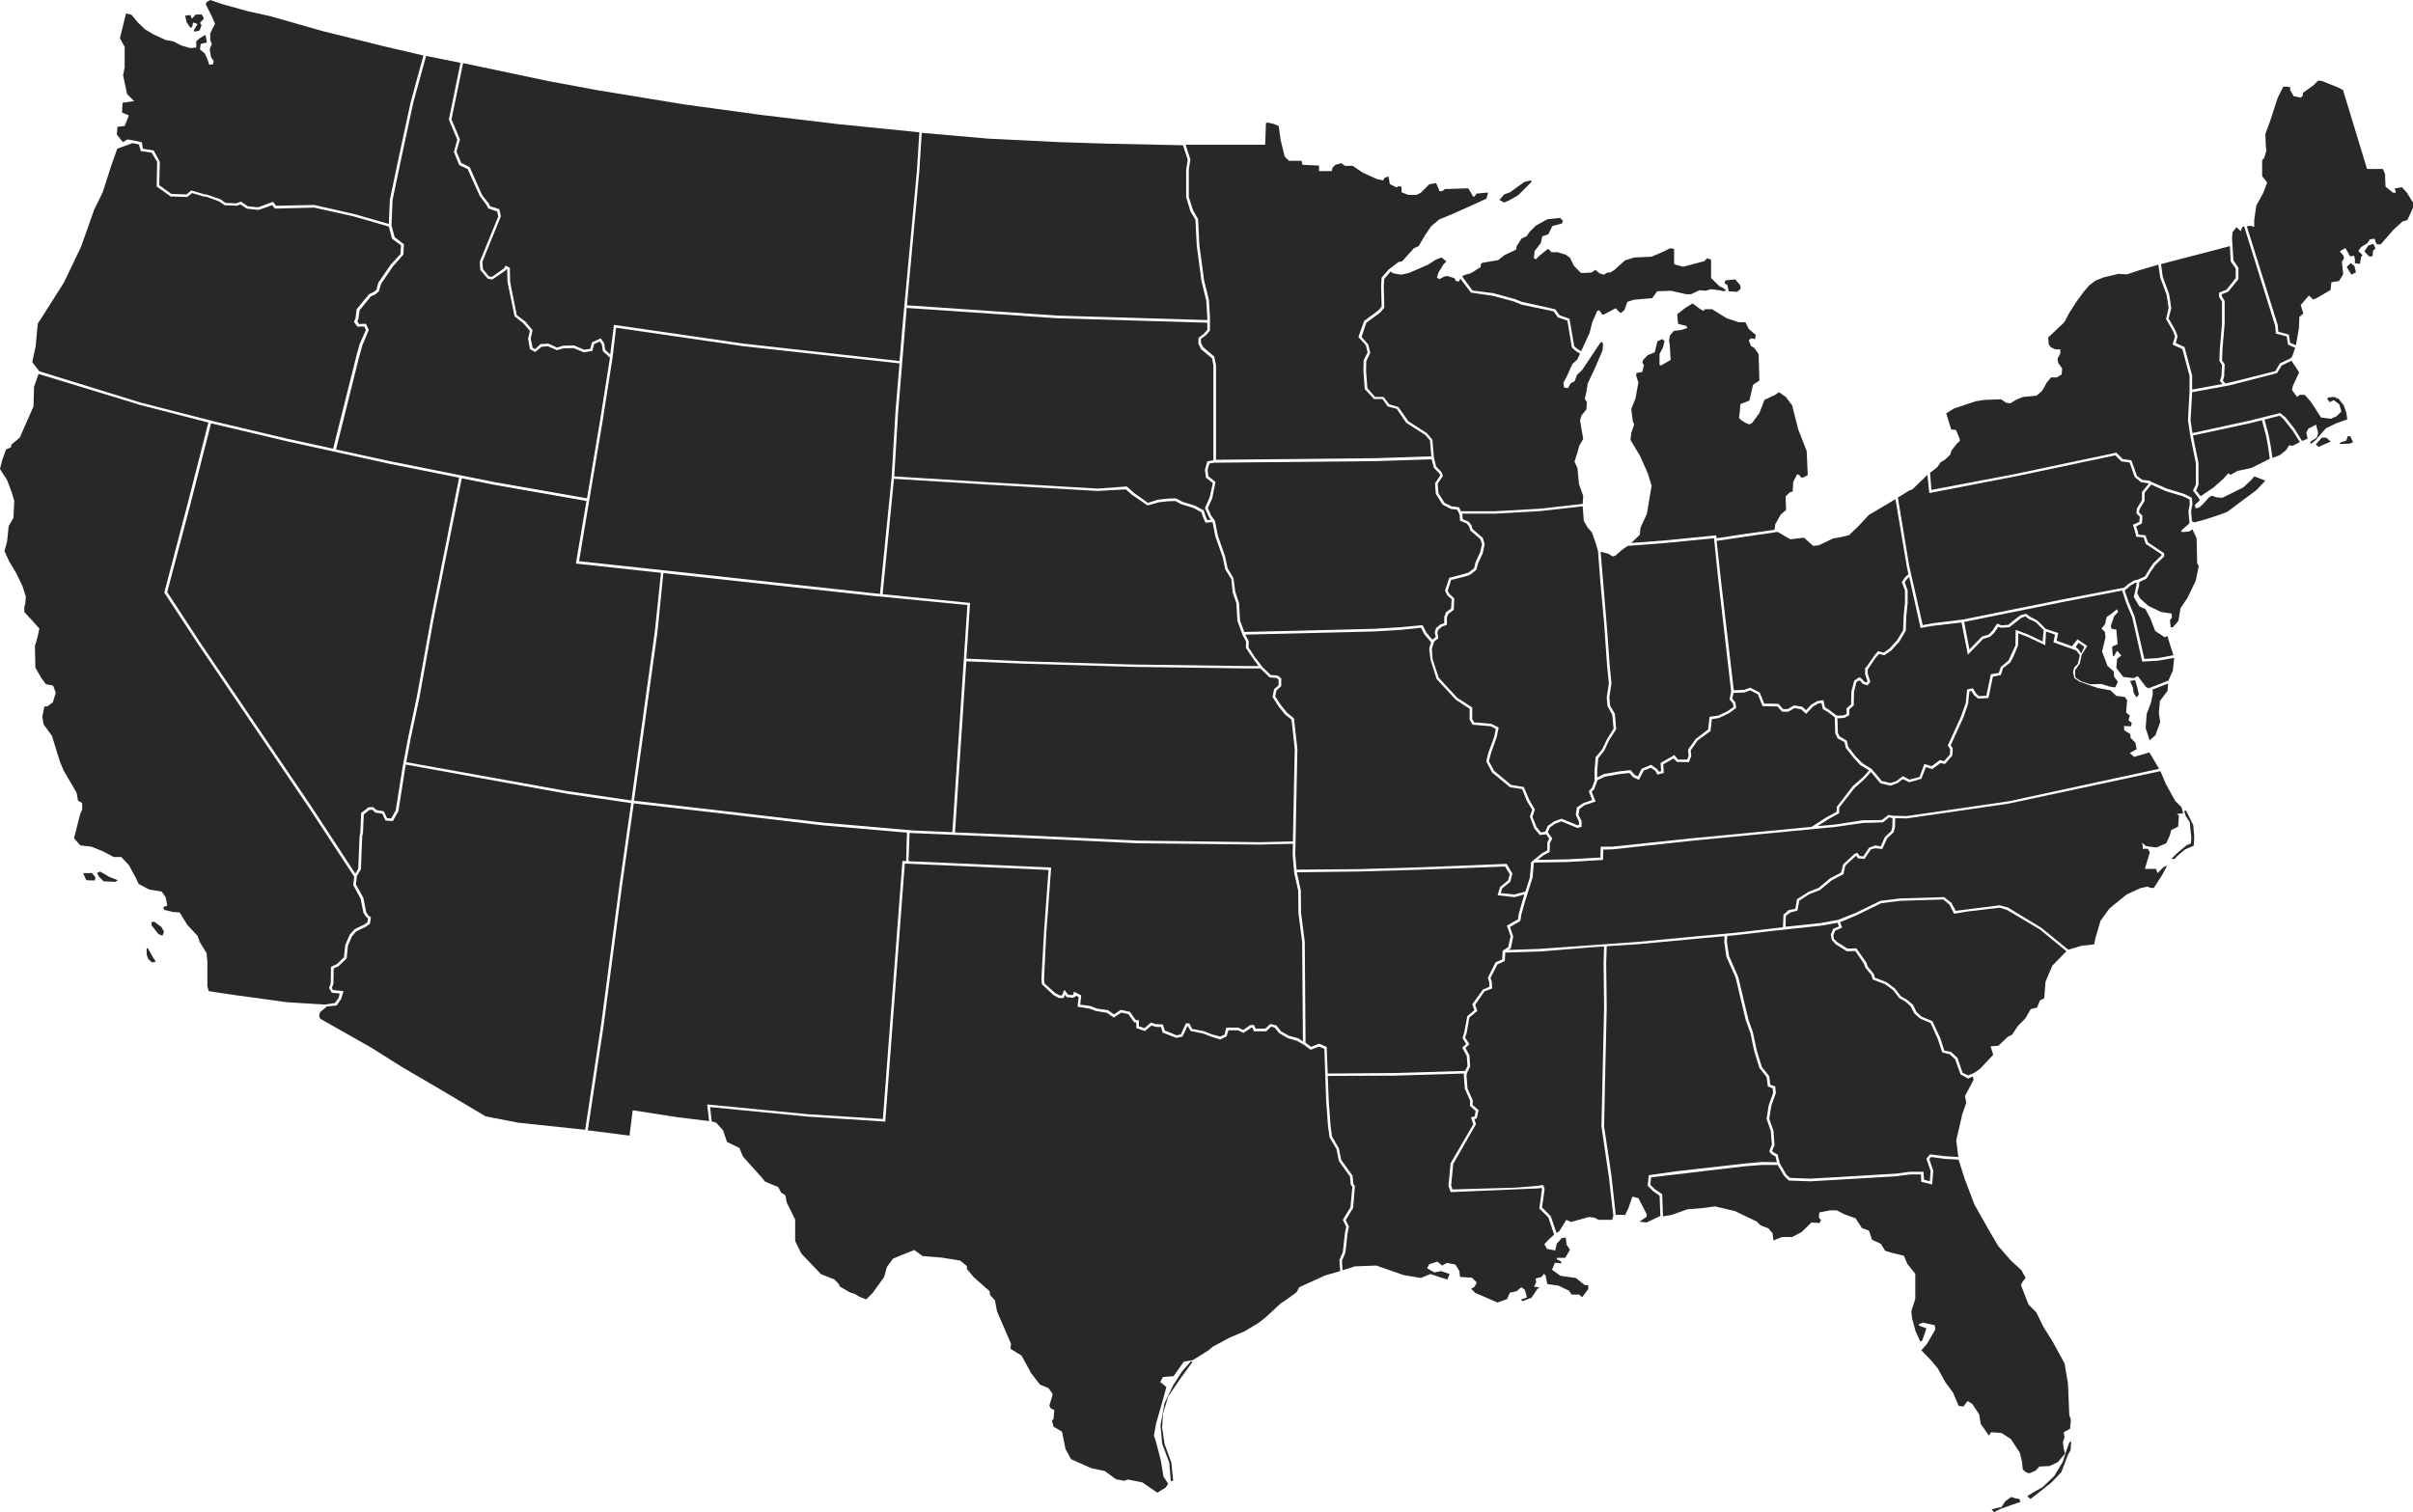
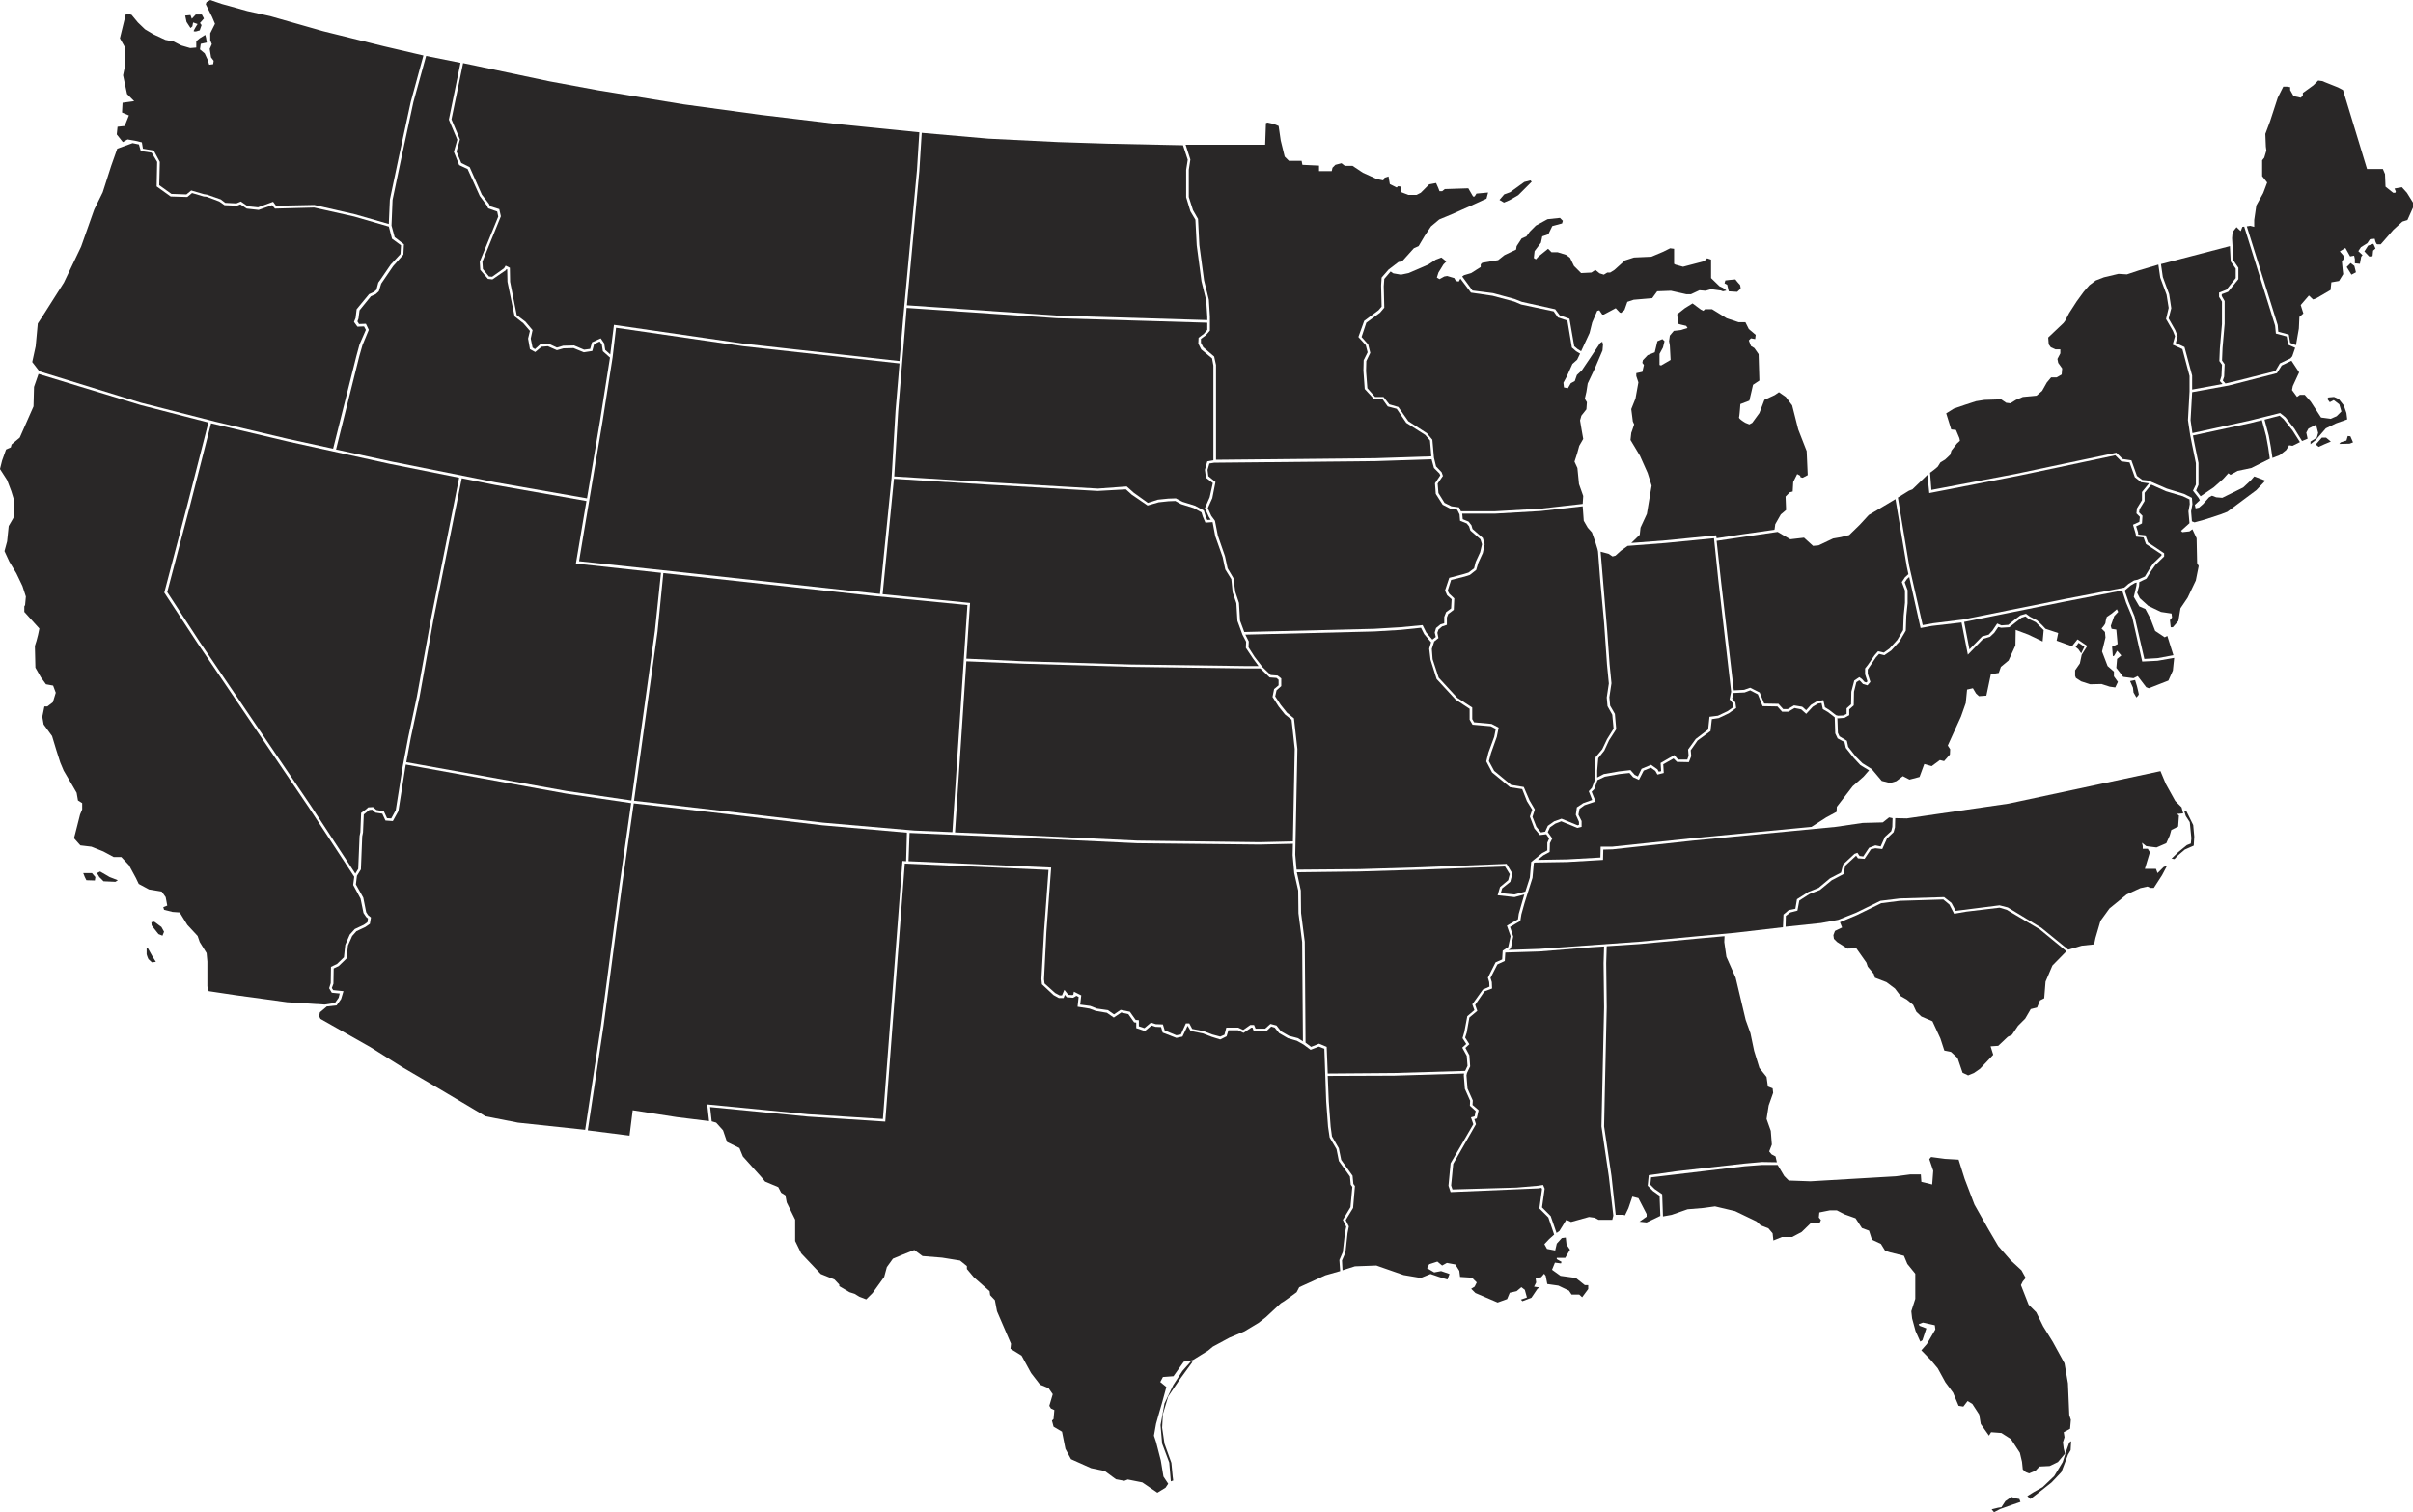
<svg xmlns="http://www.w3.org/2000/svg" height="581.472" viewBox="0 0 927.552 581.472" width="927.552">
  <g fill="#292727" opacity=".999">
    <path d="m679.023 562.218.609.2 1.32-2.742 1.523-4.468 2.336.609 3.148 6.093v1.015l-2.742 1.929 2.742.3 5.281-2.539-.3-7.718-2.539-1.828-2.031-2.031.406-4.062 10.663-1.523 26.1-2.945 6.8-.609 5.687.1-.508-2.234-1.523-.812-.914-1.117 1.016-2.64-.406-5.28-1.625-4.57.812-5.179 1.722-4.867-.2-1.726-1.828-.711-.508-3.656-2.742-3.453-2.031-6.6-1.422-6.8-1.828-5.077-3.859-16.248-3.555-8.029-.812-5.687.1-2.235-9.139.812-23.763 2.234-12.389.812-.2 6.5.2 16.959-.711 31.48-.3 14.318 2.843 19.091 1.625 14.928z" transform="translate(-55.002 -95.091)" />
    <path d="m638.987 440.463-6.5-.711.914-3.148 3.148-2.64.609-2.336-1.828-2.945-32.393 1.217-23.661.711-23.966.3 1.523 7.007.1 8.632 1.422 11.069.3 38.792 2.133 1.625 3.046-1.219 2.945 1.219.406 10.257 25.59-.2 27.225-.811.914-1.929-.3-3.859-1.726-3.148 1.523-1.422-1.422-2.234.711-2.437 1.117-5.991 2.742-2.336-.812-2.234 4.062-5.687 2.539-1.117-.1-1.726-.508-1.726 2.945-5.89 2.539-1.117.2-3.351 2.132-1.422.914-4.164-1.422-4.062 4.265-2.437.3-2.133 1.219-4.265.914-3.148z" transform="translate(-56.804 -95.5)" />
    <path d="m185.515 485.336-.3 1.523.508 1.015 19.193 10.866 12.287 7.718 14.928 8.733 17.06 10.155 12.491 2.437 25.794 2.742 6.093-40.214 7.108-53.923 4.468-31.48-24.981-3.656-61.64-11.17-.2 1.117-2.64 16.756-2.133 3.859-2.843-.2-1.219-2.64-2.64-.406-1.219-1.117-1.117.1-2.133 1.726-.3 6.905-.3 1.523-.508 12.694-1.523 2.437-.406 3.351 2.843 5.077 1.117 5.585.711 1.117 1.117.914-.406 2.437-1.726 1.219-3.453 1.625-1.625 1.828-1.625 3.656-.508 4.976-3.046 2.945-1.929.914-.1 5.89-.609 1.625.508.812 3.96.406-.914 3.046-1.726 2.437-3.757.406z" transform="translate(-62.538 -96.098)" />
    <path d="m174.794 483.769-20.005-2.742-10.155-1.527-.508-1.828v-9.542l-.3-3.25-2.64-4.265-.812-2.336-3.96-4.265-2.945-4.773-2.742-.2-3.25-.812-.3-1.016 1.523-.609-.609-3.25-1.523-2.132-4.874-.812-3.96-2.133-1.117-2.336-2.64-4.874-2.945-3.148h-2.945l-3.96-2.133-4.57-1.828-4.265-.508-2.437-2.742.508-1.929 1.828-7.21.812-1.929v-2.44l-1.625-1.015-.508-2.945-1.523-2.64-3.453-5.89-1.32-3.148-1.523-4.773-1.625-5.382-3.25-4.468-.508-2.945.812-3.96h1.117l2.133-1.625 1.117-3.656-1.016-2.742-2.751-.511-1.929-2.64-2.133-3.757-.2-8.327.609-1.929.609-2.336.508-2.437-5.788-6.4v-2.133l.3-.508.3-3.25-1.32-4.062-2.336-4.874-2.742-4.57-1.828-3.961 1.016-3.757.609-5.89 1.828-3.148.3-6.6-1.117-3.656-1.625-4.265-2.742-4.265.812-3.25 1.523-4.265 1.828-.812.3-1.117 3.148-2.64 5.281-11.983.2-7.515 1.726-4.976 39.3 11.983 26 6.7-8.124 31.785-8.835 33.613 12.8 19.5 42.854 63.265 17.365 26.5-.406 3.148 2.843 5.281 1.117 5.484 1.016 1.523.711.609-.2 1.422-1.422 1.015-3.453 1.625-1.929 2.133-1.726 3.96-.508 4.773-2.64 2.539-2.336 1.117-.1 6.3-.609 1.929 1.016 1.726 3.046.3-.406 1.625-1.422 2.031-3.96.609zm-75.045-49.658 1.32 1.523-.2 1.32-3.25-.1-.609-1.219-.609-1.523zm1.929 0 1.219-.609 3.656 2.133 3.148 1.219-.914.609-4.57-.2-1.625-1.625zm21.022 20.107 1.828 2.336.812 1.015 1.523.609.609-1.523-1.015-1.828-2.742-2.031-1.117.2zm-1.422 8.835 1.828 3.25 1.219 1.929-1.523.2-1.32-1.219a9.87 9.87 0 0 1 -.711-1.929v-2.234z" transform="translate(-64.41 -98.389)" />
    <path d="m432.565 329.87-36.558-3.554-80.326-8.733-2.234 22.442-7.108 51.181-1.929 13.912 34.527 3.96 38.081 4.468 35.238 3.046 14.522.609z" transform="translate(-60.691 -97.221)" />
    <path d="m902.532 285.477 3.656-3.25 1.929-2.133.813.609 2.742-1.523 5.281-1.117 7.108-3.554-.609-4.265-.812-4.468-1.625-6.093-4.367 1.117-22.138 4.773.609 3.148 1.523 7.413v8.429l-.914 2.133 1.726 2.234z" transform="translate(-51.548 -98.118)" />
    <path d="m885.06 341.7-1.016.508-3.656-2.437-1.828-4.773-1.93-3.656-2.336-1.015-2.133-3.656.508-2.031.508-2.336.1-1.117-.609.1-1.726 1.016-2.031 1.726-.2.3 1.422 4.164 2.336 5.687 3.757 16.349 5.078-.3 6.093-1.117z" transform="translate(-51.948 -97.165)" />
    <path d="m802.338 539.394-5.281-.711-.711.812 1.523 4.468-.406 5.281-4.164-1.015-.2-2.843h-4.164l-5.382.711-32.9 1.93-8.327-.3-1.726-1.726-2.539-4.265h-5.991l-6.7.508-35.955 4.256-.3 2.843 1.625 1.625 2.94 2.032.3 8.53 3.351-.609 6.093-2.133 6.093-.508 4.468-.609 7.718 1.828 8.225 3.961 1.625 1.523 2.947 1.117 1.625 1.929.3 2.742 3.25-1.32h3.96l3.656-1.929 3.757-3.656 3.148.2.508-1.117-.812-1.015.2-1.929 4.062-.812h2.64l2.945 1.523 4.265 1.523 2.447 3.761 2.742 1.016 1.117 3.453 3.453 1.625 1.625 2.64 1.929.609 5.281 1.32 1.32 3.148 3.047 3.757v9.647l-1.523 4.773.3 2.742 1.32 4.874 1.828 4.062.812-.508 1.523-4.57-2.64-1.016-.3-.609 1.625-.609 4.57 1.016.2 1.625-3.25 5.585-2.133 2.437 3.656 3.757 2.64 3.148 2.945 5.382 2.945 3.961 2.133 5.078 1.828.3 1.625-2.132 1.828 1.117 2.64 4.062.609 3.656 3.148 4.468.812-1.32 3.961.3 3.656 2.336 3.453 5.281.812 3.453.3 2.945 1.117 1.015 1.319.508 2.438-1.016 1.523-1.625 3.96-.2 3.148-1.523 2.742-3.25-.508-1.929-.3-2.437.609-1.929-.3-1.929 2.437-1.32.3-3.453-.609-1.828-.508-12.186-1.32-7.718-4.57-8.327-3.656-5.89-2.64-5.382-2.945-2.945-2.945-7.515.711-1.422 1.117-1.32-1.625-2.945-4.062-3.757-4.874-5.585-3.757-6.4-5.382-9.546-3.757-9.85-2.336-7.413zm17.974 134.756 2.437-.609 1.32-.2 1.523-2.341 2.336-1.625 1.32.508 1.726.3.406 1.117-3.554 1.219-4.265 1.523-2.336 1.219zm13.709-5.078 1.219 1.117 2.742-2.133 5.382-4.265 3.757-3.961 2.539-6.7 1.016-1.726.2-3.453-.711.508-1.016 2.843-1.523 4.671-3.25 5.381-4.468 4.266-3.453 1.929z" transform="translate(-54.731 -93.795)" />
-     <path d="m801.888 539.753-5.687-.711-1.422 1.625 1.625 4.773-.3 3.96-2.234-.609-.2-3.046h-5.281l-5.382.711-32.8 1.929-7.819-.3-1.422-1.219-2.539-4.367-.812-3.351-1.625-.914-.508-.508.914-2.234-.406-5.585-1.625-4.57.813-4.976 1.726-4.874-.2-2.539-1.929-.711-.406-3.25-2.843-3.554-1.93-6.3-1.523-7.109-1.726-4.874-3.87-16.25-3.554-8.124-.812-5.382.1-2.336 3.351-.3 13.811-1.625 18.888-2.031 6.4-1.117.508 1.422-2.234.914-.914 2.234.406 2.031 1.422 1.625 4.367 2.742 3.25-.1 3.249 4.773.609 1.625 2.336 2.843.508 1.726 4.773 1.828 3.046 2.234 2.336 3.046 2.336 1.32 2.031 1.828 1.422 2.742 2.133 1.93 4.164 1.828 2.742 6.093 1.726 5.179 2.844.711 2.133 1.929 2.031 5.788 2.945 1.625 1.726-.812.406 1.219-3.351 6.3.508 2.64-1.523 4.265-2.336 10.155.812 6.4z" transform="translate(-54.281 -95.17)" />
    <path d="m608.538 277.834 2.133 2.133.3.711-2.031 3.046.3 4.062 2.64 4.164 3.148 1.625 2.437.3.914 1.828.2 2.437 2.539 1.015.914 1.117.508 1.625 3.859 3.351.609 1.929-.711 3.047-1.726 3.757-.609 2.437-2.132 1.625-1.625.508-5.788 1.523-1.625 4.874.813 1.828 1.726 1.523-.2 3.554-1.93 1.422-.711 1.828v2.437l-1.422.406-1.726 1.422-.508 1.726.406 1.726-1.32 1.015-2.336-2.742-1.422-2.843-8.429.812-10.155.609-49.953 1.229-1.625-4.37-.406-6.8-1.422-4.265-.711-5.281-2.234-3.757-1.015-4.671-2.742-7.921-1.117-5.687-1.422-1.929-1.32-2.945 1.726-3.859 1.219-6.195-2.742-2.234-.3-2.437.711-2.437 1.828-.3 62.047-.609 21.529-.711z" transform="translate(-57.328 -97.889)" />
    <path d="m226.238 121.783-4.874 17.67-4.57 21.224-3.453 16.451-.406 9.85 1.219 4.468 3.554 2.742-.2 3.96-3.96 4.468-4.57 6.7-.914 2.945-1.219 1.117-1.828.812-4.367 5.382-.406 3.148-.406 1.117.609 1.015 2.64-.1 1.117 2.336-2.437 5.89-1.219 4.265-8.936 35.847 21.021 4.57 40.112 8.022 35.339 6.194 4.976-29.652 3.859-24.473-2.742-2.437-.406-2.64-.812-1.117-2.133 1.015-.711 2.64-3.25.508-3.965-1.62-3.859.1-2.539.711-3.453-1.523-2.437.2-2.437 2.031-2.031-1.117-.711-4.062.711-2.945-2.539-2.945-3.351-2.64-2.742-13.3-.1-4.773-.3-.1-.2.406-5.179 3.554-1.726-.2-2.945-3.453-.2-3.148 7.108-17.365-.406-1.929-3.453-1.219-.609-1.219-2.64-3.554-4.671-10.358-3.25-1.523-2.031-5.077 1.32-4.671-3.25-7.718 4.468-21.833z" transform="translate(-62.439 -100.255)" />
    <path d="m670.082 308.734-.812-2.64-1.32-3.757-1.625-1.828-1.523-2.64-.406-5.585-16.146 1.828-17.67 1.016h-12.492l.2 2.133 2.234.914 1.117 1.422.406 1.422 3.96 3.453.711 2.437-.711 3.351-1.726 3.757-.812 2.742-2.437 1.929-1.929.609-5.28 1.32-1.32 4.164.609 1.117 1.929 1.828-.2 4.367-2.133 1.625-.508 1.32v2.843l-1.828.609-1.422 1.219-.406 1.219.406 2.031-1.625 1.32-.914 2.843.3 3.96 2.336 7.108 7.108 7.718 5.788 3.757v4.468l.711 1.219 6.7.609 2.742 1.422-.711 3.554-2.234 6.3-.812 3.047 2.031 3.757 6.5 5.382 4.874.812 2.234 5.179 2.031 3.453-.914 2.843 1.523 3.859 1.726 2.133 1.625-.3 1.016-2.234 2.437-1.726 2.844-1.016 6.194 2.539.508-.2v-1.117l-1.218-2.742.406-2.843 2.437-1.625 3.453-1.219-.508-1.32-.812-2.031 1.219-1.32 1.016-2.742v-4.062l.406-4.976 2.539-3.046 1.828-3.859 2.539-4.062-.508-5.382-1.828-3.25-.3-3.351.812-5.382-.711-7.312-1.117-16.045-1.419-15.55-.914-11.881z" transform="translate(-56.012 -97.613)" />
    <path d="m673.377 310.374 1.523 1.015 1.117-.3 2.133-1.929 2.539-1.828 14.522-1.117 18.685-1.828 1.625 15.74 4.976 43.26-.609 2.945 1.32 1.625.2 1.32-2.335 1.625-3.656 1.726-3.25.406-.508 4.874-4.773 3.656-2.945 4.062.2 2.437-.508 1.422h-3.554l-1.422-1.726-5.281 3.046.2 3.148-.914.2-.508-.914-2.437-1.726-3.656 1.523-1.422 2.945-1.219-.609-1.625-1.828-4.468.508-5.788 1.016-2.539 1.32v-2.64l.406-4.773 2.336-2.945 1.828-3.96 2.742-4.265-.508-5.89-1.828-3.148-.3-3.251.812-5.381-.711-7.21-.914-12.8-2.539-30.566z" transform="translate(-55.042 -97.425)" />
    <path d="m538.021 353.725-44.479-.609-41.229-1.216-22.036-.914-4.367 65.8 24.677 1.015 45.393 2.133 47.017.609 12.8-.3.703-35.543-1.219-11.272-2.539-2.031-2.437-3.046-2.336-3.656.609-3.046 1.726-1.422v-2.132l-.812-.711-2.64-.2-3.554-3.453z" transform="translate(-58.809 -96.703)" />
    <path d="m657.782 426.975 12.8-.711.1-4.163h4.367l30.871-3.25 45.8-4.367 5.687-3.656 3.96-2.132.1-1.929 6.093-7.921 4.164-3.656 2.133-2.437-3.351-2.031-2.539-2.742-3.046-3.859-.508-2.234-2.64-1.422-.914-1.93-.2-6.194-2.64-2.031-1.929-1.117-.508-2.336-1.32.2-2.031 1.219-2.539 2.742-1.929-1.726-2.539-.508-2.437 1.422h-2.336l-1.828-2.031-5.687-.1-1.828-4.57-2.945-1.523-2.133.812-4.265.2-.508 2.133 1.219 1.523.3 2.133-2.843 2.031-3.859 1.828-2.64.406-.508 4.57-4.976 3.656-2.64 3.757.2 2.234-.91 2.335-4.57-.1-1.32-1.32-3.96 2.234.2 3.351-2.437.609-.812-1.422-1.726-1.219-2.742 1.117-1.828 3.554-2.234-1.016-1.422-1.625-3.757.406-5.692 1.021-2.843 1.32-1.219 3.453-1.015 1.016 1.523 3.757-4.265 1.422-1.93 1.422-.406 2.234 1.219 2.437v2.234l-1.625.406-6.195-2.539-2.336.914-2.031 1.422-.812 1.828 1.726 2.437-.914 1.828-.1 3.351-2.437 1.319-2.133 1.727z" transform="translate(-55.391 -96.533)" />
    <path d="m577.47 581.214 8.226-.3 10.46 3.656 6.6 1.117 3.757-1.523 3.25 1.117 3.25 1.015.812-2.133-3.25-1.117-2.64.508-2.742-1.625.812-1.523 3.148-1.016 1.828 1.523 1.828-1.016 3.25.609 1.523 2.437.3 2.336 4.57.3 1.828 1.828-.812 1.625-1.32.812 1.625 1.625 8.53 3.656 3.656-1.32 1.015-2.437 2.64-.609 1.828-1.523 1.32 1.015.812 2.945-2.336.812.609.609 3.453-1.32 2.336-3.453.813-.508-2.133-.3.812-1.625-.2-1.523 2.133-.508 1.117-1.32.609.812.609 3.148 4.265.609 4.062 1.929 1.015 1.523h2.945l1.117 1.019 2.336-3.148v-1.523h-1.32l-3.453-2.742-5.89-.812-3.25-2.336 1.116-2.742 2.336.3.2-.609-1.827-1.016v-.508h3.25l1.828-3.148-1.32-1.929-.3-2.742-1.523.2-1.929 2.132-.609 2.64-3.148-.609-1.016-1.828 1.828-1.929 1.929-1.726-2.234-6.6-3.453-3.453 1.016-7.413-.2-.508-1.32.2-33.613 1.422-.812-2.437.812-8.632 8.733-15.029-.914-2.64 1.422-.406.406-2.031-2.234-2.031.1-1.93-2.031-4.57-.407-5.179.1-.711-26.809.823-25.59.1.406 9.85.711 9.647.508 3.757 2.64 4.57.914 4.468 4.367 6.093.3 3.148.609.812-.711 8.429-2.843 4.671 1.219 2.437-.508 2.64-.812 7.413-1.32 3.047.2 3.757z" transform="translate(-56.623 -94.285)" />
    <path d="m938.6 267.14-.508-2.336.812-1.523 2.945-1.523.812 3.148-.508 1.828-2.437 1.523v1.015l1.929-1.523 3.961-4.57 3.96-1.929 4.265-1.523-.3-2.437-1.016-2.945-1.929-2.437-1.828-.812-2.132.2-.508.508 1.015 1.32 1.523-.812 2.133 1.625.812 2.742-1.828 1.828-2.336 1.015-3.656-.508-3.961-6.093-2.335-2.64h-1.828l-1.117.812-1.929-2.64.3-1.523 2.437-5.281-2.945-4.468-3.757 1.828-1.828 2.945-18.583 4.773-14.014 2.539-.609 10.764.711 4.976 22.341-4.874 11.374-2.843 2.031 1.625 3.453 4.367 2.945 4.773zm12.694 1.422 2.234-.711.508-1.726 1.016.1 1.016 2.336-1.32.508-3.96.1zm-9.545.812 2.336-2.64h1.615l1.828 1.523-2.437 1.015-2.234 1.016z" transform="translate(-51.562 -98.467)" />
    <path d="m886.408 358.811 1.726-3.859.508-4.874-6.4 1.117-5.89.3-3.859-17.06-2.336-5.585-1.523-4.671-22.544 4.367-38.183 7.718 2.031 10.561 4.875-4.976 2.539-.711 1.422-1.523 1.828-2.742 1.625.711 2.64-.2 2.64-2.133 2.031-1.523 2.133-.609 1.523 1.117 2.742 1.422 1.929 1.828 1.32 1.422 4.874 1.625-.609 2.945 5.89 2.132 2.133-2.64 3.757 2.539-2.133 3.351-.711 3.351-1.828 2.64v2.133l.3.812 2.031 1.32 3.453 1.117 4.367-.1 3.148 1.016 2.132.3 1.016-2.133-1.523-2.133v-1.828l-2.437-2.133-2.132-5.585 1.32-5.382-.2-2.133-1.32-1.321s1.523-1.625 1.523-2.336a10.915 10.915 0 0 1 .508-2.133l1.93-1.32 1.929-1.625.508 1.015-1.523 1.625-1.32 3.757.3 1.117 1.828.3.508 5.585-2.133 1.016.3 3.656.508-.2 1.117-1.929 1.625 1.828-1.625 1.32-.3 3.453 2.64 3.453 3.96.508 1.625-.812 3.25 4.265 1.015.406zm-14.725.2 1.117 2.539.2 1.828 1.117 1.929s.914-.914.914-1.219-.711-3.148-.711-3.148l-.711-2.336z" transform="translate(-52.89 -97.119)" />
    <path d="m916.23 186.935 1.523.406v-2.641l.812-5.585 2.64-4.773 1.523-4.062-1.929-2.437v-6.093l.812-1.015.812-2.742-.2-1.523-.2-4.874 1.828-4.874 2.945-9.038 2.133-4.265h1.32l1.32.2v1.117l1.32 2.336 2.742.609.812-.812v-1.016l4.062-2.945 1.828-1.828 1.523.2 6.093 2.437 1.929 1.015 9.241 30.363h6.093l.813 1.929.2 4.874 2.945 2.336h.812l.2-.508-.508-1.117 2.843-.508 1.929 2.133 2.339 3.766v1.929l-2.133 4.773-1.929.609-3.453 3.148-4.874 5.585h-1.32c-.609 0-1.015-2.132-1.015-2.132l-1.828.2-1.016 1.523-2.437 1.523-1.015 1.523 1.625 1.523-.508.609-.508 2.742-1.929-.2v-1.625l-.3-1.32-1.523.3-1.828-3.25-2.133 1.32 1.32 1.523.3 1.117-.812 1.32.3 3.148.2 1.625-1.625 2.64-2.945.508-.3 2.945-5.382 3.148-1.32.508-1.625-1.523-3.148 3.656 1.015 3.25-1.523 1.32-.2 4.468-1.117 6.4-2.234-.914-.508-3.148-4.062-1.117-.2-2.539-11.885-37.977zm37.07 15.842 1.523-1.523 1.422 1.117.609 2.437-1.726.914zm6.8-5.991 1.828 1.929s1.32.1 1.32-.2.2-2.031.2-2.031l.914-.812-.812-1.828-2.031.711z" transform="translate(-51.232 -100.11)" />
    <path d="m696.1 307.295 19.4-1.929.2 1.117 10.053-1.523 12.186-1.726.1-.609.2-1.523 2.133-3.757 2.031-1.726-.2-5.179 1.625-1.625 1.117-.3.2-3.656 1.523-3.046 1.117.609.2.609.812.2 1.929-1.016-.406-9.241-3.25-8.327-2.336-9.241-2.437-3.25-2.64-1.828-1.625 1.117-3.96 1.828-1.929 5.077-2.742 3.757-1.117.609-1.523-.609s-2.64-1.523-2.437-2.133.508-5.077.508-5.077l3.453-1.32.812-3.453.609-2.64 2.437-1.625-.3-10.155-1.625-2.336-1.32-.812-.812-2.133.812-.812 1.625.3.2-1.625-2.64-2.234-1.32-2.64h-2.64l-4.57-1.523-5.585-3.453h-2.742l-.609.609-1.015-.508-3.148-2.336-2.945 1.828-2.945 2.336.3 3.656 1.015.3 2.133.508.508.812-2.64.812-2.64.3-1.523 1.828-.3 2.133.3 1.625.3 5.585-3.656 2.133-.609-.2v-4.257l1.32-2.437.609-2.437-.812-.812-1.929.812-1.016 4.265-2.742 1.117-1.828 1.929-.2 1.015.609.812-.609 2.64-2.336.508v1.117l.812 2.437-1.117 6.195-1.625 4.062.609 4.773.508 1.117-.812 2.437-.3.812-.3 2.742 3.656 6.093 2.945 6.6 1.523 4.874-.812 4.773-1.016 6.093-2.437 5.281-.3 2.742-3.252 3.15zm-33.816-73.522-1.32-1.117-1.828-10.561-3.757-1.32-1.726-2.336-12.8-2.843-2.843-1.117-8.226-2.234-7.921-1.015-3.96-5.382.711-.508 2.742-.812 3.656-2.336v-1.016l.609-.609 6.093-1.015 2.437-1.929 4.468-2.133.2-1.32 1.929-2.945 1.828-.812 1.32-1.828 2.336-2.336 4.468-2.437 4.773-.508 1.117 1.117-.3 1.015-3.757 1.016-1.523 3.148-2.336.812-.508 2.437-2.437 3.25-.3 2.64.812.508 1.016-1.117 3.656-2.945 1.32 1.32h2.336l3.25 1.015 1.523 1.117 1.523 3.148 2.742 2.742 3.961-.2 1.523-1.015 1.625 1.32 1.625.508 1.32-.812h1.117l1.625-1.015 4.062-3.656 3.453-1.117 6.7-.3 4.57-1.929 2.64-1.32 1.523.2v5.788l.508.3 2.945.812 1.929-.508 6.195-1.625 1.117-1.117 1.523.508v7.108l3.25 3.148 1.32.609 1.32 1.016-1.32.3-.812-.3-3.757-.508-2.133.609-2.336-.2-3.25 1.523h-1.828l-5.89-1.32-5.28.2-1.929 2.64-7.109.609-2.437.812-1.117 3.148-1.32 1.117-.508-.2-1.523-1.625-4.57 2.437h-.609l-1.117-1.625-.812.2-1.929 4.468-1.016 4.062-3.25 7.007zm-30.055-57.373 1.828-2.133 2.234-.812 5.484-3.96 2.336-.609.508.508-5.179 5.179-3.351 1.929-2.133.914zm87.535 32.6.609 2.539 3.25.2 1.32-1.219s-.1-1.523-.406-1.625a20.546 20.546 0 0 1 -1.625-1.929l-2.234.2-1.625.2-.3 1.117z" transform="translate(-55.834 -99.525)" />
    <path d="m515.038 161.2-.609 3.96v10.46l1.625 5.077 1.929 3.351.508 10.053 1.828 13.608 1.828 7.413.406 6.5v5.378l-1.625 1.828-1.828 1.32v1.523l.914 1.726 4.164 3.554.711 3.25v36.456l61.234-.609 21.529-.711-.508-6.093-1.828-2.133-7.316-4.666-3.656-5.382-3.453-.914-2.031-2.843h-3.25l-3.554-3.859-.508-7.108.1-3.96 1.523-3.046-.711-2.742-2.844-3.148 2.234-6.195 5.484-4.062 1.218-1.422-.2-8.124.2-3.046 2.64-3.046 3.859-2.945 1.32-.2 4.57-5.077 1.828-.812 2.336-3.96 2.437-3.656 3.148-2.64 4.874-2.031 9.342-4.164 3.96-1.828.609-2.336-4.468.406-.711 1.117h-.596l-1.828-3.148-9.038.3-1.016.812h-1.018l-.508-1.32-.812-1.828-2.64.508-3.25 3.25-1.625.812h-3.148l-2.64-1.016v-2.132l-1.32-.2-.508.508-2.64-1.32-.509-2.948-1.523.508-.508 1.016-2.437-.508-5.382-2.437-3.961-2.64h-2.945l-1.32-1.015-2.336.609-1.117 1.117-.3 1.32h-4.874v-2.133l-6.4-.3-.3-1.523h-4.874l-1.625-1.625-1.523-6.194-.812-5.585-1.929-.812-2.336-.508-.609.2-.3 8.327h-30.579z" transform="translate(-57.456 -99.864)" />
    <path d="m645.179 434.349.508-5.991 4.265-3.453 1.929-1.015v-2.945l.711-1.625-1.117-1.625-2.437.3-2.133-2.539-1.726-4.57.914-2.64-2.031-3.246-1.828-4.671-4.671-.711-6.905-5.687-2.234-4.265.812-3.351 2.234-6.093.609-3.046-1.929-1.016-7.007-.609-1.117-1.929v-4.164l-5.382-3.554-7.312-7.921-2.332-7.413-.508-4.265.711-2.437-2.64-3.148-1.219-2.437-7.819.812-10.155.609-49.556 1.219 1.32 2.64-.1 2.234 2.336 3.656 3.046 3.96 3.148 3.047 2.64.2 1.422 1.117v2.945l-1.828 1.625-.508 2.336 2.133 3.25 2.437 3.047 2.64 2.133 1.32 11.78-.82 40.621.508 5.788 24.067-.2 23.661-.711 33-1.32 2.234 3.757-.812 3.148-3.148 2.539-.508 1.828 5.281.508 4.164-1.117z" transform="translate(-57.106 -96.9)" />
    <path d="m655.345 568.352 2.64-4.265 1.828.812 6.905-1.929 2.133.3 1.523.812h5.281l.406-1.625-1.726-15.029-2.843-19.294 1.016-45.8-.2-16.959.2-6.4-4.874.3-19.9 1.625-13.2.406-.2 3.25-2.843 1.32-2.64 5.179.508 1.625.1 2.437-2.945 1.117-3.554 5.179.812 2.336-3.046 2.539-1.016 5.788-.609 1.929 1.625 2.539-1.523 1.422 1.523 2.843.3 4.265-1.219 2.539-.2.914.406 5.078 2.031 4.57-.1 1.726 2.336 2.031-.711 3.148-.914.3.609 1.929-8.733 15.233-.812 8.327.508 1.523 24.575-.711 8.327-.712 1.929-.3.609 1.422-1.016 7.21 3.351 3.35 2.234 6.5z" transform="translate(-55.899 -95.03)" />
    <path d="m414.24 165.611-5.382 57.989-1.32 15.436-60.016-6.7-49.759-7.21-1.422 11.374-1.929-1.726-.406-2.539-1.32-1.929-3.351 1.523-.711 2.539-2.336.3-3.859-1.625-4.164.1-2.437.711-3.25-1.523-3.047.2-2.133 1.929-.914-.609-.711-3.453.711-3.25-2.742-3.25-3.351-2.539-2.539-12.8-.1-5.382-1.625-.812-.609 1.015-4.57 3.25-1.219-.1-2.336-2.843-.2-2.843 7.108-17.466-.609-2.742-3.554-1.117-.406-.914-2.742-3.554-4.671-10.561-3.25-1.625-1.828-4.367 1.32-4.671-3.25-7.718 4.468-21.63 33.207 7.007 18.685 3.453 32.8 5.382 29.754 4.062 29.652 3.554 31.277 3.148z" transform="translate(-61.762 -100.213)" />
    <path d="m838.61 452.8-12.9-7.819-3.148-.812-16.854 2.131-1.625-3.047-2.843-2.234-16.959.508-7.515.914-9.343 4.57-6.905 2.742-6.6 1.219-13.608 1.428.1-4.164 1.726-1.32 2.742-.711.711-3.859 3.96-2.539 3.961-1.523 4.57-3.757 4.468-2.336.711-3.25 4.164-3.859.711 1.015 2.539.2 2.437-3.656 1.726-.406 2.64.3 1.828-4.062 2.539-2.437.508-1.828.1-3.554 4.468.1 39.1-5.687 58.391-12.491 2.031 4.874 3.656 6.6 2.437 2.437.609 2.336-2.437.2.813.609-.3 4.265-2.64 1.32-.609 2.133-1.32 2.945-3.757 1.625-2.437-.3-1.523-.2-1.633-1.32.3 1.32v1.015h1.929l.812 1.32-1.929 6.4h4.265l.609 1.625 2.336-2.336 1.32-.508-1.929 3.656-3.148 4.874h-1.32l-1.117-.508-2.742.609-5.281 2.437-6.6 5.382-3.453 4.773-1.93 6.6-.508 2.437-4.773.508-5.179 1.523zm50.064-26.6 2.64-2.539 3.25-2.64 1.523-.609.2-2.031-.609-6.195-1.523-2.336-.609-1.929.711-.2 2.743 5.579.406 4.468-.2 3.453-3.453 1.523-2.843 2.437-1.117 1.219z" transform="translate(-53.937 -96.059)" />
    <path d="m523.172 221.663-.406-6.3-1.828-7.413-1.828-13.811-.508-9.85-1.929-3.25-1.625-5.382v-10.557l.609-3.859-1.828-5.585-29.043-.609-18.888-.609-26.911-1.32-25.587-2.235-.914 14.623-4.773 51.689 57.68 3.96 57.782 1.726z" transform="translate(-59.091 -99.804)" />
    <path d="m522.6 298.74-1.016-2.336-.508-1.625-2.945-1.625-4.874-1.523-2.234-1.219-2.64.1-3.757.406-4.265 1.219-6.093-4.164-2.234-2.031-10.866.609-42.143-2.437-36.152-2.234-4.363 44.38 33.613 3.351-1.423 21.427 22.036 1.016 41.229 1.219 44.479.609h4.57l-2.234-3.047-2.64-3.96.1-2.336-1.42-2.739-1.929-5.281-.406-6.8-1.422-4.164-.508-5.077-2.336-3.757-1.015-4.773-2.843-8.022-1.016-5.382z" transform="translate(-59.233 -97.774)" />
    <path d="m932.524 236.244 1.117-3.25-2.742-1.219-.508-3.148-4.164-1.117-.3-3.046-11.881-38.081-.711.1-.609 1.625-.609-.508-1.016-1.015-1.523 1.929-.2 2.336.508 8.53 1.929 2.843v4.367l-3.96 4.874-2.437.914v.711l1.117 1.929v8.733l-.812 9.343-.2 4.773 1.016 1.422-.2 4.773-.508 1.523 1.016 1.117 5.179-1.219 14.014-3.554 1.726-2.945 4.062-1.929z" transform="translate(-51.379 -99.254)" />
    <path d="m874.127 323.078.1-1.523 2.742-1.32 1.726-2.843 1.726-2.437 3.351-3.25v-1.219l-6.195-4.164-1.016-2.742-2.742-.3-.1-.914-.711-2.234 2.234-1.117.2-2.945-1.32-1.32.2-1.219 1.93-3.148v-3.148l2.539-3.148 5.687 2.539 6.5 1.929 2.539 1.219.1 1.828-.508 2.742.406 4.57-2.133 1.929-1.117 1.015.508.508 2.742-.3 1.117-.812 1.625 3.453.2 9.546.609 1.117-1.117 5.585-3.148 6.6-2.742 4.062-.812 4.874-2.133 2.437h-.812l-.3-2.742.812-1.016-.2-1.523-4.062-.609-4.874-2.336-3.25-2.945-1.015-2.031z" transform="translate(-51.881 -97.74)" />
    <path d="m321.132 525.424-16.959-2.64-1.219 9.749-16.044-2.033 6.09-40.314 7.108-54.024 4.468-31.379 34.527 3.96 37.979 4.468 32.5 2.843-.3 10.967-1.422-.1-7.515 99.214-28.84-1.828-38.69-3.757.711 6.4z" transform="translate(-60.963 -95.87)" />
    <path d="m174.22 267.89 39.3 8.632 26.4 5.281-10.764 53.923-5.484 30.262-3.351 15.74-2.13 11.272-2.64 16.654-1.726 3.148-1.625-.1-1.219-2.64-2.843-.508-1.32-1.117-1.828.1-.914.812-1.828 1.32-.3 7.413-.3 1.523-.518 12.595-1.117 1.828-16.959-25.9-42.754-63.062-12.59-19.294 8.733-33.105 8.124-31.785z" transform="translate(-63.429 -98.099)" />
    <path d="m895.341 295.63.508-2.742-.2-2.437-3.047-1.523-6.602-2.028-6.093-2.64-.609-.406-2.742-.3-2.031-1.523-2.133-5.991-3.351-.508-2.437-2.437-39 8.226-32.09 6.093-.508-6.6 1.625-1.219 1.32-1.117 1.016-1.625 1.828-1.117 1.929-1.828.508-1.625 2.132-2.742 1.117-1.016-.2-1.015-1.32-3.148-1.828-.2-1.929-6.194 2.945-1.828 4.468-1.523 4.062-1.32 3.25-.508 6.4-.2 1.929 1.32 1.625.2 2.133-1.32 2.64-1.117 5.281-.508 2.132-1.828 1.828-3.25 1.625-1.929h2.133l1.929-1.117.2-2.336-1.523-2.133-.3-1.523 1.117-2.133v-1.535h-1.828l-1.828-.812-.812-1.117-.2-2.64 5.89-5.585.609-.812 1.523-2.945 2.945-4.57 2.742-3.757 2.133-2.437 2.437-1.828 3.148-1.219 5.585-1.32 3.25.2 4.57-1.523 7.515-2.234.711 4.976 2.437 6.6.812 5.077-1.015 4.265 2.64 4.57.813 2.031-.914 3.25 3.757 1.726 2.742 10.358v5.89l-.609 11.069.812 5.483.711 3.657 1.523 7.413v8.226l-1.117 2.336 2.133 2.742.508.914-1.929 1.828.3 1.32 1.32-.3 1.523-1.32 2.336-2.64 1.117-.61 1.625.61 2.336.2 8.022-3.959 2.945-2.742 1.32-1.523 4.265 1.625-3.453 3.656-3.96 2.945-7.21 5.382-2.64 1.016-5.89 1.929-4.062 1.117-1.016-.406z" transform="translate(-53.09 -99.031)" />
    <path d="m714.21 305.628 1.726 15.74 4.874 41.737 3.96-.2 2.336-.812 3.656 1.828 1.726 4.265 5.484.1 1.828 2.031h1.726l2.437-1.422 3.148.508 1.523 1.32 1.828-2.031 2.336-1.422 2.437-.406.609 2.742 1.625 1.015 2.64 2.031.812.2 2.031-.1 1.219-.609v-2.133l1.726-1.523.1-4.874 1.117-4.265 1.929-1.32 1.015.711 1.016 1.117.711.2.406-.406-.914-2.742v-2.234l1.117-1.422 2.539-3.656 1.32-1.523 2.234.508 2.133-1.523 3.047-3.351 2.234-3.757.2-5.484.508-5.077v-4.671l-1.219-3.25 1.219-1.828 1.32-1.219-.609-2.843-4.367-26-6.3 3.757-3.96 2.336-3.453 3.757-4.062 3.961-3.25.812-2.945.508-5.585 2.64-2.133.2-3.453-3.148-5.281.609-2.631-1.51-2.234-1.32z" transform="translate(-54.342 -97.655)" />
    <path d="m463.147 429.286-1.828 24.676-.914 18.279.2 1.625 4.062 3.656 1.726.914h.914l.914-2.133 1.523 1.929 1.625.1.3-.2.2-1.117 2.843 1.422-.406 3.554 3.859.508 2.539 1.016 4.265.609 2.336 1.625 2.539-1.726 3.554.711 2.234 3.148 1.219.1v2.336l2.133.711 2.539-2.133 1.828.609 2.742.1.711 2.336 4.468 1.828 1.726-.3 1.929-4.265h1.32l1.117 2.133 4.265.812 3.453 1.32 3.047.811 1.625-.711.711-2.742h4.57l1.93.914 2.742-1.929h1.422l.609 1.422h3.662l2.031-1.828 2.336.609 1.726 2.234 3.047 1.727 3.453.914 1.929 1.219-.3-38.183-1.422-11.072-.1-8.733-1.523-6.7-.609-6.905.1-4.367-12.8.3-47.017-.508-45.393-2.133-42.143-1.828-.406 10.866z" transform="translate(-59.082 -95.696)" />
    <path d="m118.448 254.606 28.637 7.312 27.926 6.6 17.263 3.757 8.936-35.644 1.219-4.468 2.437-5.585-.711-1.32-2.539.1-1.32-1.828.609-1.523.406-3.351 4.773-5.788 1.929-.914.914-.812.711-2.742.812-1.117 3.96-5.788 3.757-4.062.2-3.351-3.453-2.539-1.219-4.671-13.3-3.859-15.436-3.453-15.029.406-1.117-1.32-5.179 1.828-4.57-.508-2.437-1.625-1.32.508-4.773-.2-2.031-1.422-4.874-1.828-1.117-.1-4.468-1.32-1.824 1.521-6.4-.2-5.382-3.859.2-9.444-2.133-3.554-4.164-.609-.711-2.539-2.437-.508-5.89 2.133-2.336 6.6-3.25 10.155-3.25 6.6-5.067 14.315-6.6 13.81-8.124 12.8-1.929 2.945-.812 8.733-1.32 6.093 2.742 3.554z" transform="translate(-64.221 -99.743)" />
    <path d="m787.075 286.591 1.32-.508 5.788-5.585.711 7.007 34.019-6.6 37.472-7.921 2.336 2.336 3.148.406 2.031 5.687 2.437 1.929 2.843.406.1.1-2.64 3.25v3.148l-1.929 3.148-.2 1.929 1.32 1.32-.2 1.93-2.437 1.117 1.016 3.453.2 1.117 2.843.3.914 2.539 5.991 3.96v.406l-3.148 3.047-1.523 2.234-1.726 2.843-2.742 1.219-1.422.3-2.133 1.32-1.625 1.422-22.747 4.367-39.3 7.921-11.475 1.422-3.96.711-5.179-22.747-4.367-26.3z" transform="translate(-53.279 -97.912)" />
    <path d="m924.047 270.067-.812-4.468-1.625-6.093 5.788-1.523 1.523 1.32 3.453 4.367 2.843 4.468-2.843 1.422-1.32-.2-1.117 1.828-2.437 1.929-2.844 1.117z" transform="translate(-51.128 -98.144)" />
    <path d="m810.2 508.815-2.133-1.016-1.929-5.687-2.539-2.336-2.539-.508-1.523-4.671-3.047-6.6-4.265-1.828-1.929-1.828-1.219-2.64-2.437-2.031-2.336-1.32-2.234-2.945-3.25-2.437-4.468-1.726-.406-1.422-2.336-2.843-.508-1.523-3.859-5.484-3.453.1-3.96-2.539-1.219-1.219-.2-1.422.609-1.625 2.742-1.32-.812-2.031 6.5-2.742 9.343-4.57 7.21-.914 16.654-.508 2.336 1.929 1.828 3.554 4.671-.812 12.8-1.523 2.742.813 12.694 7.515 10.256 8.429-5.382 5.484-2.64 6.194-.508 6.4-1.625.812-1.117 2.742-2.437.609-2.132 3.656-2.742 2.742-2.336 3.453-1.625.812-3.656 3.453-2.945.2 1.015 3.25-5.077 5.382-2.336 1.625z" transform="translate(-53.657 -95.306)" />
    <path d="m523.246 276.183-.914 3.25.406 3.046 2.64 2.031-1.219 5.484-1.828 4.164 1.523 3.351.711 1.117-1.32.1-.711-1.625-.609-2.031-3.351-1.828-4.874-1.522-2.539-1.32-2.945.1-3.96.406-3.859 1.219-5.382-3.859-2.742-2.437-11.069.812-42.143-2.437-36.152-2.234 1.523-25.184 2.843-34.527.406-5.077 57.782 3.96 57.782 1.726v2.742l-1.32 1.523-2.031 1.523-.1 2.234 1.117 2.234 4.164 3.453.508 2.742v36.456z" transform="translate(-59.165 -98.776)" />
    <path d="m722.539 454.46-13.3 1.219-23.661 2.234-38.182 2.742-11.983.406.914-.609.914-4.57-1.219-3.656 3.96-2.336.406-2.539 1.219-4.367 3.047-9.647.508-5.687.3-.2 12.491-.2 13.811-.812.1-3.961 3.554-.1 30.871-3.351 54.837-5.281 10.46-1.523 7.718-.2 2.437-1.929 1.32.3-.1 3.351-.406 1.625-2.437 2.234-1.625 3.656-2.031-.406-2.437.914-2.234 3.351-1.422-.2-.812-1.219-1.117.406-4.367 4.062-.812 3.148-4.261 2.226-4.367 3.656-3.859 1.523-4.468 2.843-.609 3.656-2.539.508-2.031 1.726-.2 4.874z" transform="translate(-55.563 -95.788)" />
    <path d="m333.21 521.212 37.573 3.656 29.754 1.929 7.515-99.214 55.243 2.437-1.726 23.661-1.015 18.279.2 2.031 4.468 4.163 2.031 1.117h1.828l.508-1.219.711.914 2.437.2 1.117-.609v-.2l1.016.508-.406 3.757 4.57.711 2.437.914 4.265.711 2.64 1.828 2.843-1.929 2.742.609 2.234 3.148.813.1v2.133l3.351 1.117 2.539-2.133 1.523.508 2.133.1.609 2.133 5.281 2.031 2.336-.508 1.929-4.062h.1l1.117 1.929 4.671.914 3.453 1.32 3.25 1.015 2.439-1.211.711-2.336h3.656l2.132 1.016 3.047-2.031h.406l.508 1.422h4.773l1.929-1.828 1.32.406 1.726 2.133 3.351 1.929 3.453 1.015 2.539 1.422 2.742 2.031 3.148-1.219 2.133.812.711 20.31.711 9.647.609 4.164 2.64 4.468.914 4.57 4.265 5.991.3 3.148.609.812-.711 7.819-2.945 4.874 1.32 2.64-.508 2.437-.812 7.312-1.32 3.047.3 4.265-5.687 1.625-10.053 4.57-1.006 1.929-2.64 1.93-2.132 1.523-1.32.812-5.788 5.382-2.742 2.133-5.382 3.25-5.788 2.437-6.4 3.453-1.828 1.523-5.89 3.656-3.453.609-3.961 5.585-4.062.3-1.016 1.929 2.336 1.929-1.523 5.585-1.32 4.57-1.117 3.96-.812 4.57.812 2.437 1.828 7.108 1.016 6.195 1.828 2.742-1.016 1.523-3.148 1.929-5.788-3.96-5.584-1.11-1.32.508-3.25-.609-4.265-3.148-5.281-1.117-7.718-3.453-2.133-3.96-1.32-6.6-3.25-1.929-.609-2.336.609-.609.3-3.453-1.32-.609-.609-1.016 1.32-4.468-1.625-2.336-3.25-1.32-3.453-4.468-3.656-6.7-4.265-2.64.2-1.929-5.382-12.491-.812-4.265-1.828-1.929-.2-1.523-6.093-5.382-2.64-3.148v-1.117l-2.64-2.133-6.905-1.117-7.515-.609-3.148-2.336-4.57 1.828-3.656 1.523-2.336 3.25-1.015 3.757-4.468 6.195-2.437 2.437-2.64-1.016-1.828-1.117-1.93-.609-3.96-2.336v-.609l-1.828-1.929-5.281-2.133-7.515-7.921-2.336-4.773v-8.226l-3.25-6.6-.508-2.742-1.625-1.016-1.117-2.133-5.078-2.133-1.32-1.625-7.204-8.03-1.32-3.25-4.773-2.336-1.523-4.468-2.64-2.945-1.726-.508zm177.1 143.9-.609-7.21-2.742-7.312-.609-7.108 1.523-8.327 3.351-7.007 3.554-5.484 3.252-3.664.609.2-4.874 6.7-4.468 6.6-2.031 6.7-.3 5.282.914 6.193 2.64 7.312.508 5.282.2 1.523z" transform="translate(-60.245 -95.517)" />
    <path d="m279.749 401.917 24.981 3.656 1.929-13.912 7.108-51.282 2.336-22.341-32.7-3.554 2.234-13.3 1.828-10.764-35.238-6.195-12.694-2.539-10.762 53.714-5.484 30.465-3.351 15.639-1.726 9.343z" transform="translate(-62.027 -97.777)" />
-     <path d="m887.166 359.688-.2 2.843-2.945 3.859-.406 4.671.508 3.453-1.828 5.077-2.234 1.929-1.523-4.671.406-5.484 1.625-4.265.711-3.351-.1-1.726zm-61.234 45.291-39.2 5.687-4.875-.1-2.234-.3-2.539 1.929-7.413.1-10.46 1.625-6.8.609 4.164-2.64 4.163-2.336v-2.132l5.787-7.421 4.164-3.757 2.234-2.539 3.656 4.367 3.859.914 2.742-1.015 2.031-1.523 2.437 1.219 4.671-1.32 1.726-4.468 2.437.711 3.25-2.336 1.625.406 2.843-3.25.2-2.742-.812-1.219 4.874-10.663 1.828-5.281.508-4.773.711-.2 1.117 1.726 1.523 1.219 3.96-.2 1.726-8.225 3.047-.609.812-2.64 2.843-2.234 1.117-2.133 1.828-4.367.1-4.671 3.656 1.422 6.7 3.148.3-5.281 3.462 1.214-.609 2.945 8.733 3.148 1.422 1.828-.812 3.351-1.32 1.32-.508 1.726.508 2.437 2.031 1.32 3.961 1.421 2.945 1.016 4.976.914 2.234 2.133 3.25.406.914 1.22-.406 4.773 1.422 1.117-.508 1.929 1.219.812-.2 1.421-2.742-.1.1 1.625 2.336 1.523.1 1.422 1.828 1.828.508 2.539-2.64 1.422 1.625 1.523 5.89-1.726 3.757 6.3z" transform="translate(-53.75 -96.879)" />
    <path d="m883.121 205.664 2.437 6.6.812 5.382-1.016 3.96 2.539 4.468.914 2.336-.711 2.64 3.351 1.523 2.945 10.967v5.382l11.678-2.133-1.016-1.117.609-1.929.2-4.367-1.016-1.422.2-4.773.812-9.444v-8.632l-1.117-1.828v-1.625l2.844-1.117 3.554-4.468v-3.656l-1.93-2.742-.3-5.89-26.5 6.905z" transform="translate(-51.736 -99.139)" />
    <path d="m125.163 162.833-2.336-4.367-4.164-.711-.406-2.437-2.539-.609-2.945-.508-1.828 1.016-2.336-2.945.3-2.945 2.742-.3 1.625-4.062-2.64-1.117.2-3.757 4.468-.609-2.742-2.742-1.523-7.21.609-2.945v-8.022l-1.828-3.25 2.336-9.546 2.133.508 2.437 2.945 2.742 2.64 3.25 1.929 4.57 2.133 3.148.609 2.945 1.523 3.453 1.015 2.336-.2v-2.437l1.32-1.117 2.133-1.32.3 1.117.3 1.828-2.336.508-.3 2.133 1.828 1.523 1.117 2.437.609 1.929 1.523-.2.2-1.32-1.016-1.32-.508-3.25.812-1.828-.609-1.523v-2.64l1.828-3.656-1.117-2.64-2.437-4.874.3-.812 1.422-.812 4.468 1.523 9.85 2.742 8.733 1.929 20.31 5.788 23.356 5.788 15.232 3.554-4.874 17.873-4.57 21.122-3.453 16.451-.406 9.343-13.1-3.757-15.537-3.554-14.725.3-1.117-1.523-5.788 2.133-3.96-.406-2.64-1.828-1.726.711-4.265-.2-1.726-1.32-5.281-1.828-1.219-.2-4.874-1.422-1.828 1.523-5.788-.2-4.671-3.351zm9.749-56.258 2.031-.2.508 1.422 1.523-1.625h2.336l.812 1.523-1.523 1.726.609.812-.711 2.031-1.422.406s-.914.1-.914-.2a20.287 20.287 0 0 1 1.523-2.64l-1.726-.609-.3 1.523-.711.609-1.523-2.336z" transform="translate(-63.725 -100.583)" />
    <path d="m592 204.176 2.945.508 2.945-.609 7.515-3.25 2.945-1.929 2.133-.812 1.929 1.523-1.117 1.117-1.93 3.148-.609 1.929 1.016.609 1.828-1.016 1.117-.2 2.742.812.609 1.117 1.117.2.609-1.117 4.062 5.382 8.327 1.219 8.327 2.234 2.64 1.117 12.491 2.64 1.625 2.336 3.656 1.219 1.726 10.358 1.625 1.422 1.523.914-1.117 2.336-1.828 1.625-2.133 4.773-1.32 2.437.2 1.828 1.523.3 1.117-1.929 1.523-.812.812-2.336 1.93-1.828 2.742-4.062 4.265-6.4.812-.508.3 1.015-.2 2.336-2.945 6.905-2.742 5.788-.508 3.25-.609 2.64.812 1.32-.2 2.742-1.929 2.437-.508 1.828.609 3.656.609 3.453-1.523 2.64-.812 2.945-1.016 3.148 1.117 2.437.609 6.195 1.625 4.57-.2 3.047-16.146 1.828-17.771 1.016h-12.9l-.711-1.523-2.945-.406-2.64-1.32-2.336-3.757-.3-3.656 2.031-2.945-.508-1.422-2.133-2.234-.812-3.351-.609-6.905-2.133-2.539-7.108-4.57-3.859-5.484-3.453-1.015-2.234-2.843h-3.25l-2.945-3.351-.508-6.6.1-3.859 1.523-3.148-.812-3.25-2.539-2.843 1.828-5.484 5.281-3.859 1.625-1.929-.2-8.225.2-2.843 2.437-2.843z" transform="translate(-56.424 -99.072)" />
    <path d="m810.076 348.938 5.89-6.093 2.64-.812 1.625-1.523 1.523-2.234 1.117.3 3.148-.2 4.671-3.656 1.523-.508 1.32 1.016 2.64 1.219 3.046 3.047-.406 4.367-5.484-2.64-4.874-1.828-.1 5.991-2.64 5.788-2.945 2.437-.812 2.336-3.047.508-1.726 8.226-2.843.2-1.117-1.016-1.218-2.031-2.234.508-.508 5.179-1.828 5.179-5.077 11.17.914 1.422-.1 2.031-2.234 2.539-1.625-.406-3.148 2.336-2.843-.812-1.828 4.976-3.859 1.016-2.539-1.32-2.539 1.929-2.336.711-3.25-.812-3.859-4.57-3.554-2.234-2.539-2.539-2.945-3.757-.508-2.336-2.843-1.726-.609-1.32-.2-5.687.3.1 2.437-.2 1.828-1.015v-2.234l1.726-1.523.1-5.281.914-3.656 1.117-.711.406.3 1.015 1.117 1.726.508 1.117-1.32-1.015-3.148v-1.625l3.148-4.671 1.219-1.32 2.031.508 2.64-1.828 3.148-3.453 2.437-4.164.2-5.687.508-4.874v-4.976l-1.117-3.047.914-1.32.812-.711 4.367 19.6 4.367-.812 11.374-1.32z" transform="translate(-53.634 -97.198)" />
    <path d="m405.266 256.569-1.523 25.794-4.468 44.682-2.742-.3-84.591-9.245-28.332-3.046 2.031-12.186 7.007-41.635 3.859-24.575 1.32-11.374 48.947 7.108 60.016 6.6z" transform="translate(-61.014 -98.66)" />
    <path d="m852.243 348.045-1.117-1.625-1.016-.812 1.117-1.625 2.234 1.523z" transform="translate(-52.236 -96.812)" />
  </g>
</svg>